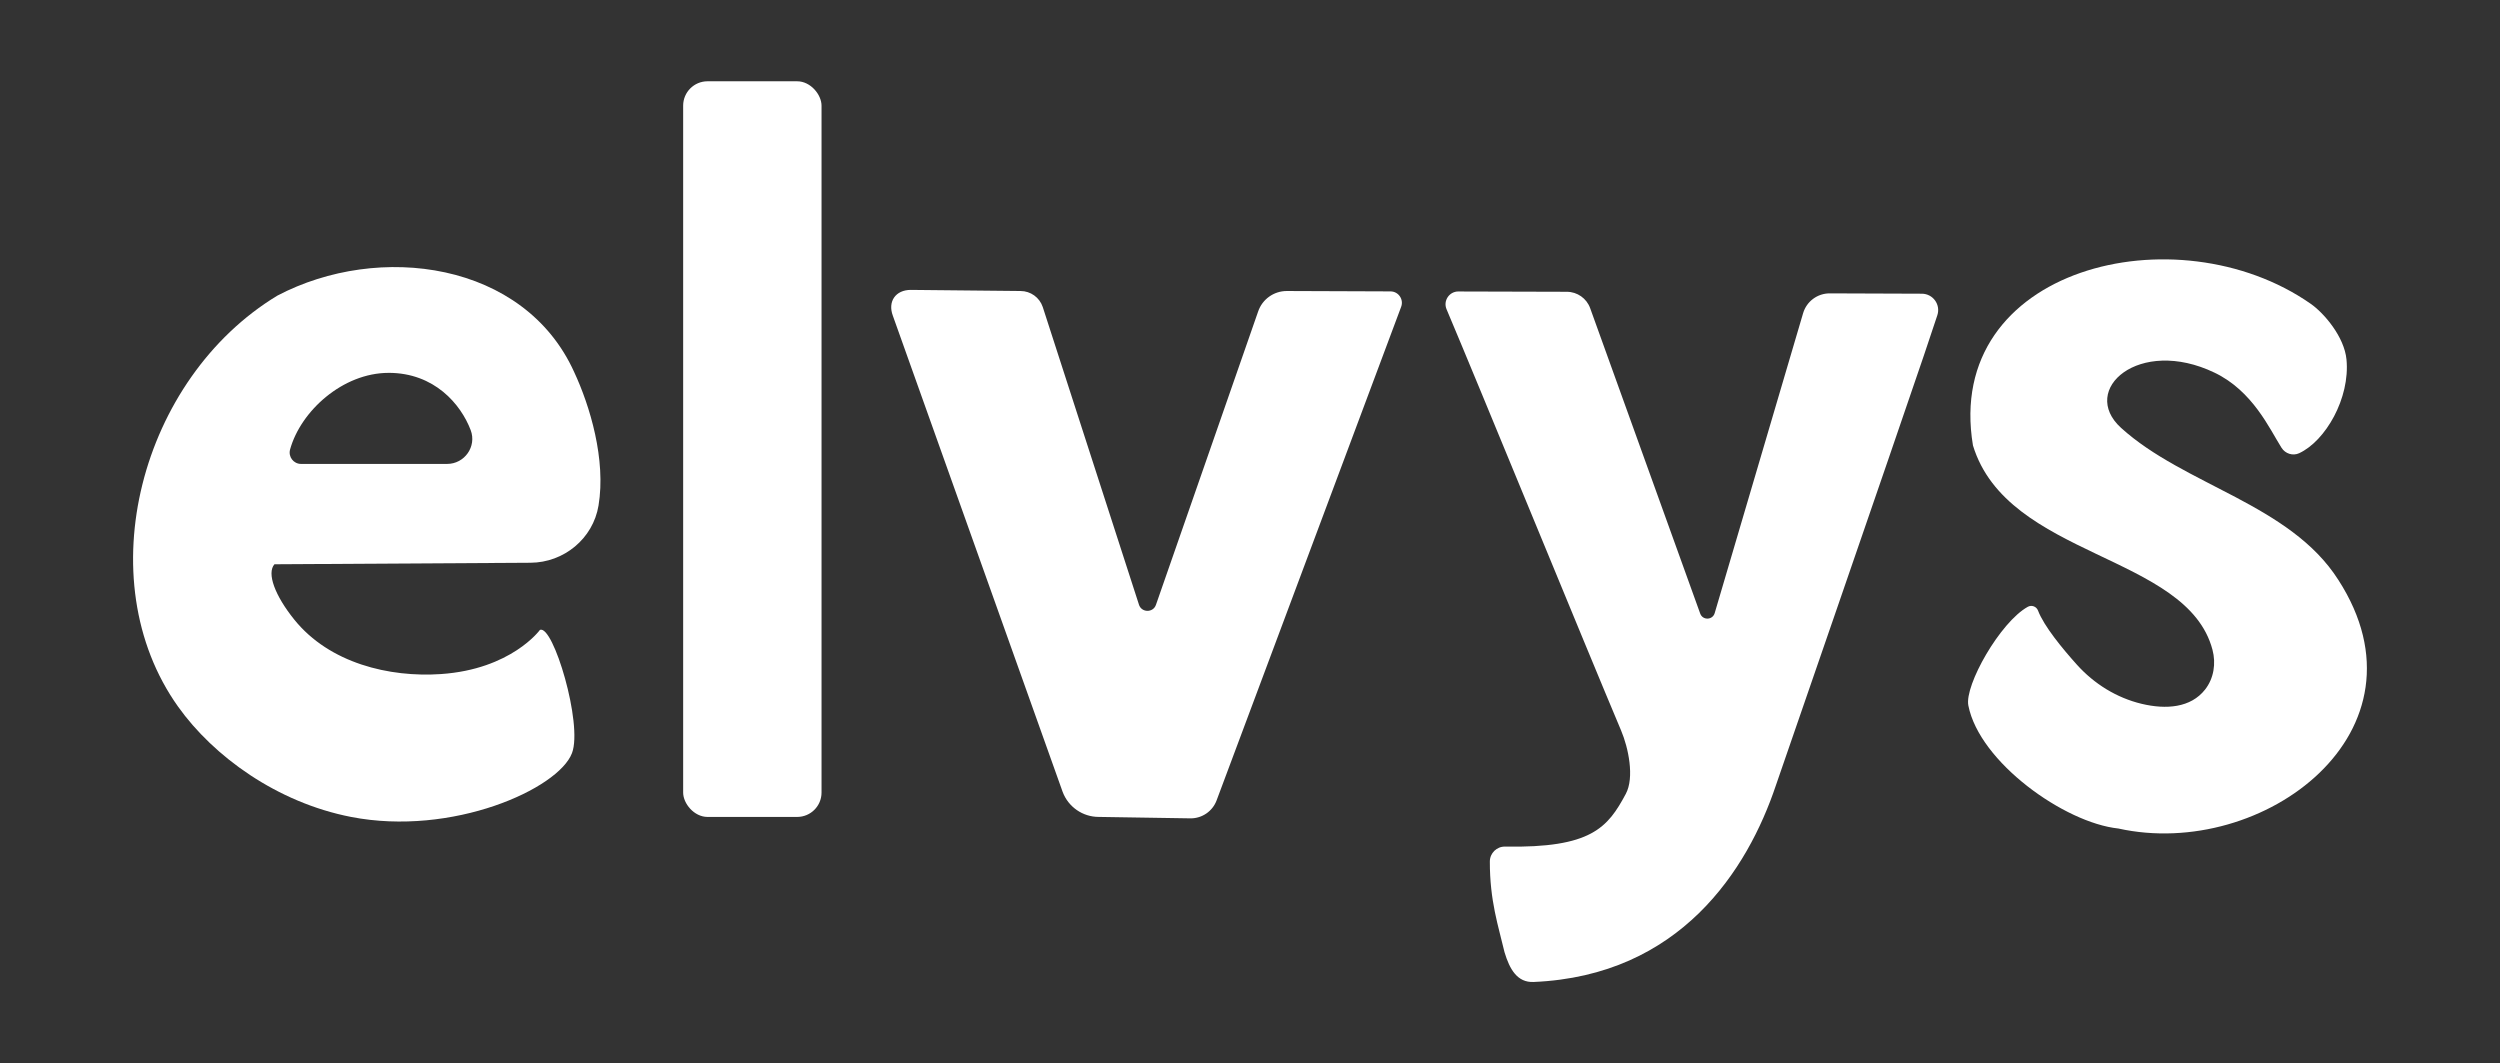
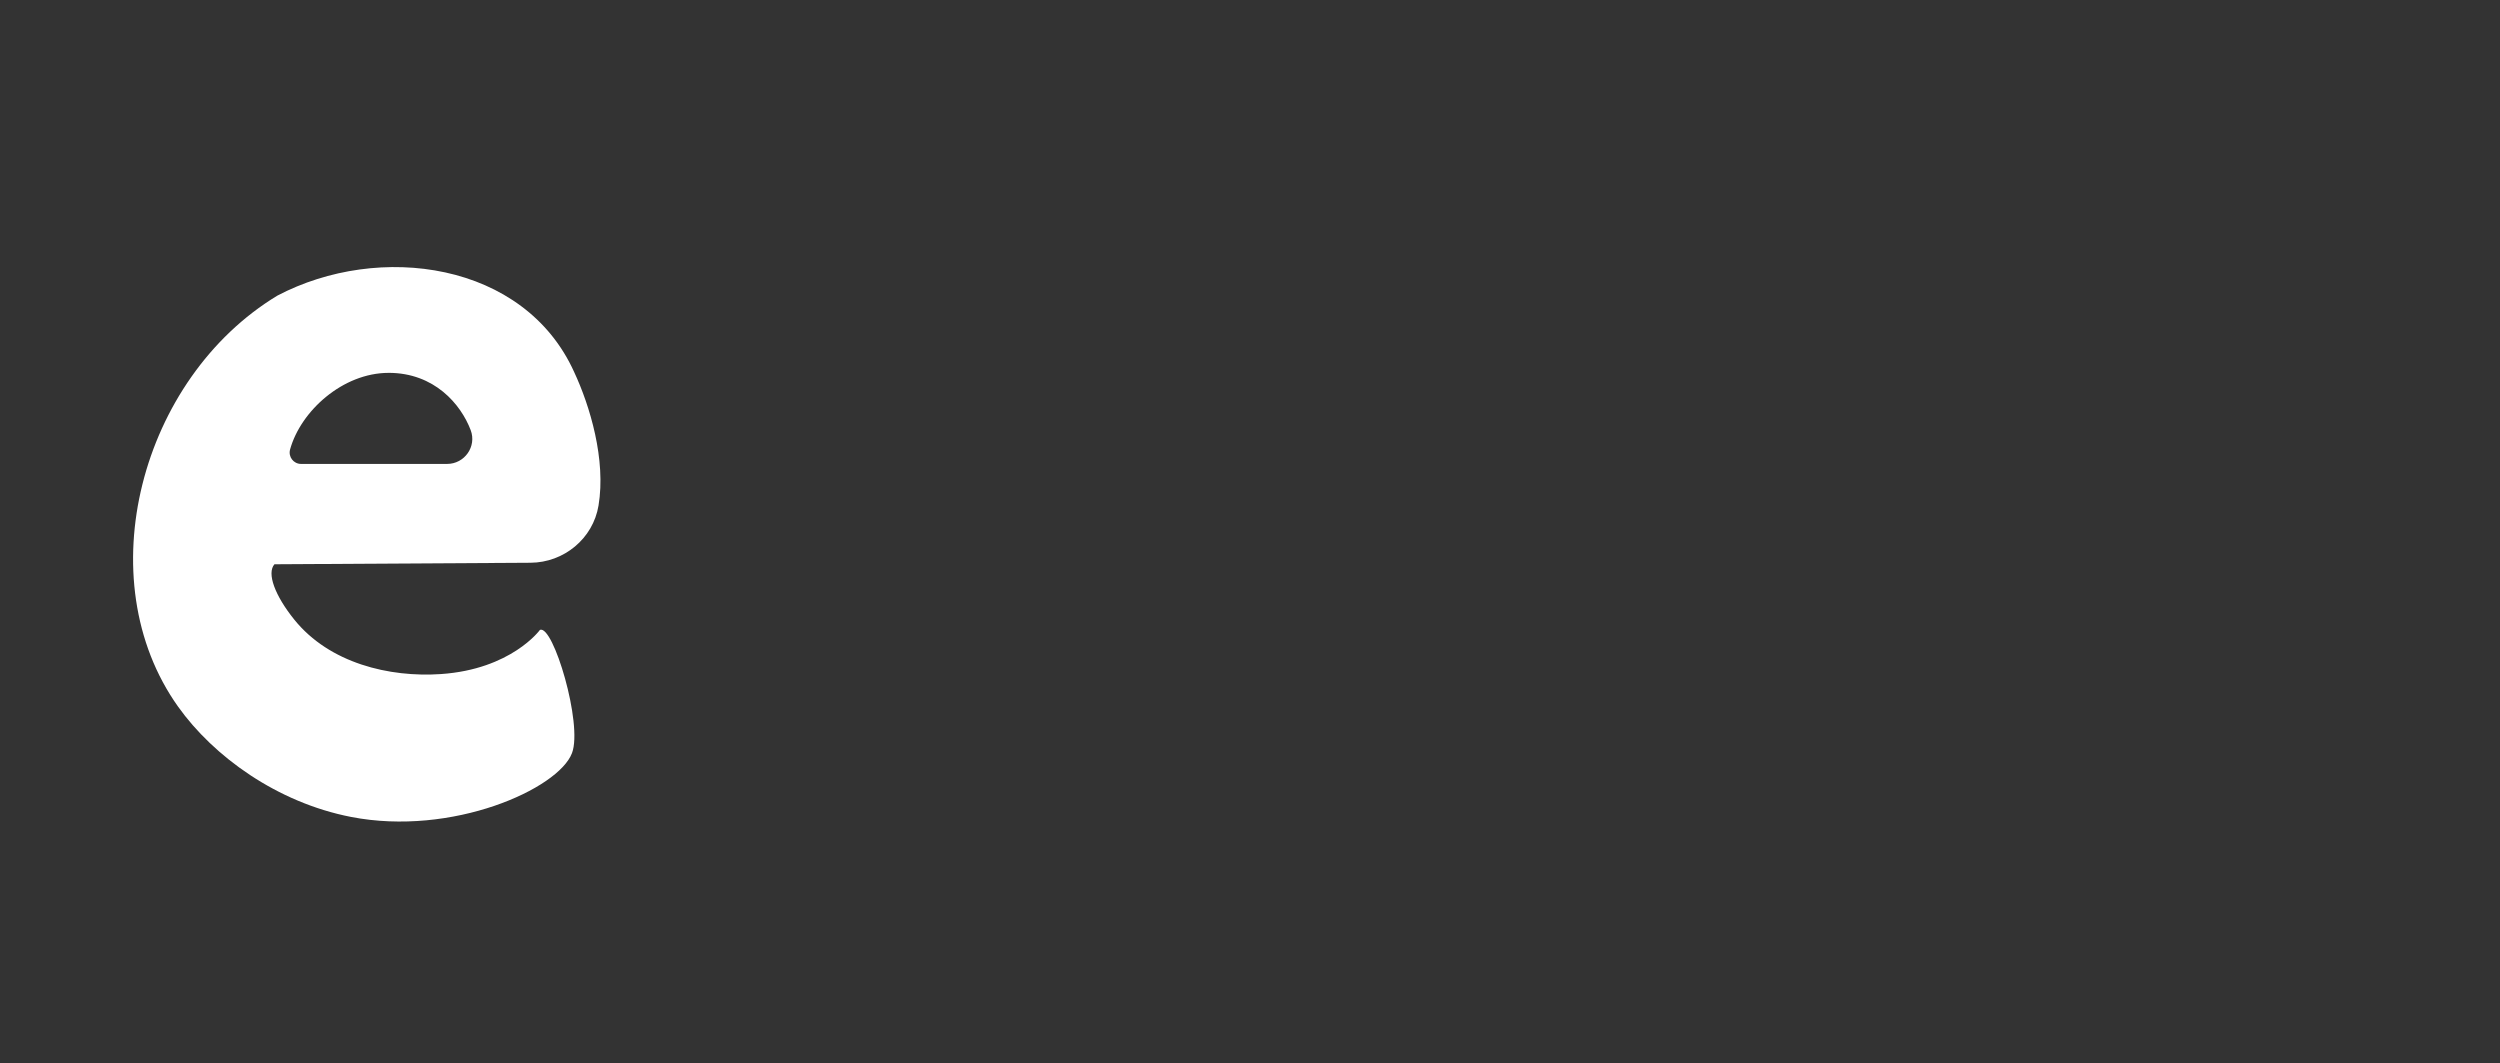
<svg xmlns="http://www.w3.org/2000/svg" version="1.1" viewBox="0 0 1417.32 602.81">
  <rect x="0" y="0" width="1417.32" height="602.81" fill="#333333" stroke="none" />
  <defs>
    <style>
      .cls-1 {
        fill: #fff;
      }
    </style>
  </defs>
  <g>
    <g id="Ebene_1">
      <g id="n4Syh3.tif">
        <g>
          <path class="cls-1" d="M249.95,382.15c39.92-2.72,56.14-25.02,56.14-25.02,7.48-3.35,24.43,53.41,18.19,69.82-7.72,20.32-67.87,47.37-125.27,36.19-41.94-8.17-77.95-34.3-98.06-62.54-51.45-72.24-21.21-186.09,56.27-232.99,57.69-30.34,140.04-19.23,168.29,43.32,8.97,19.21,18.12,49.66,13.81,75.68-3.11,18.75-19.61,32.34-38.62,32.43l-145.11.86c-4.47,5.09.29,17.8,11.29,31.43,19.93,24.69,53.91,32.81,83.06,30.82ZM220.33,211.39c-25.97,0-49.84,21.6-55.88,43.45-1.13,4.11,1.95,8.17,6.22,8.17h82.81c9.91,0,16.88-9.9,13.36-19.17-5.56-14.63-20.54-32.46-46.51-32.46Z" />
-           <path class="cls-1" d="M826.81,165.25l61.5.17c5.92.02,11.19,3.73,13.2,9.3l62.38,173.13c1.42,3.93,7.03,3.76,8.21-.24l50.13-170.04c1.97-6.69,8.12-11.27,15.1-11.25l52.21.19c6.31.02,10.76,6.18,8.8,12.17-1.87,5.74-4.53,13.67-7.72,23.08-17.05,50.31-83.79,243.4-83.79,243.4-16.08,48-54.3,108.01-137.43,111.55-9.17.39-13.54-7.16-16.44-16.85-3.49-14.85-8.39-29.13-8.33-51.51.04-4.7,3.91-8.48,8.61-8.39,48.9.87,58.21-10.72,68.47-29.89,4.99-9.32,1.48-26.11-2.67-35.93-18.88-44.67-81.13-196.76-98.95-238.81-2.03-4.79,1.5-10.1,6.71-10.09Z" />
-           <path class="cls-1" d="M1325.64,328.71c55.51,85.96-42.68,159.18-124.68,141-30.6-3.23-78.78-37.66-85.05-69.74-2.24-11.46,18.01-47.26,33.7-55.95,2.2-1.22,4.93-.18,5.82,2.17,3.36,8.86,13.98,21.69,22.03,30.65,9.77,10.86,22.49,18.77,36.7,22.18,13.81,3.31,27.82,2.29,35.96-8.09,4.98-6.35,6.26-14.8,4.19-22.6-14.44-54.38-116.24-51.91-135.78-115.77-16.83-100.94,115.63-133.31,191.49-80.32,7.59,5.3,19.04,18.72,20.27,31.56,2.11,22-11.93,46.2-26.81,53.13-3.61,1.68-7.9.29-10.02-3.07-6.86-10.87-16.28-32.16-37.97-42.58-42.74-20.54-76.88,9.6-53.01,31.28,35.89,32.59,95.8,43.23,123.16,86.16Z" />
-           <path class="cls-1" d="M645.67,342.71c1.46,4.76,8.18,4.81,9.71.07l57.87-166.12c2.35-6.98,8.89-11.68,16.26-11.68l58.78.22c4.53,0,7.66,4.53,6.06,8.76l-104.64,279.85c-2.3,6.1-8.15,10.14-14.67,10.14l-52.13-.82c-9.1,0-17.24-5.64-20.45-14.15l-96.27-269.96c-3.03-8.07,1.54-14.67,10.16-14.67l62.21.63c5.72,0,10.8,3.66,12.61,9.08l54.51,168.64Z" />
-           <rect class="cls-1" x="387.3" y="46.08" width="78.45" height="417.06" rx="13.81" ry="13.81" />
        </g>
      </g>
    </g>
  </g>
</svg>